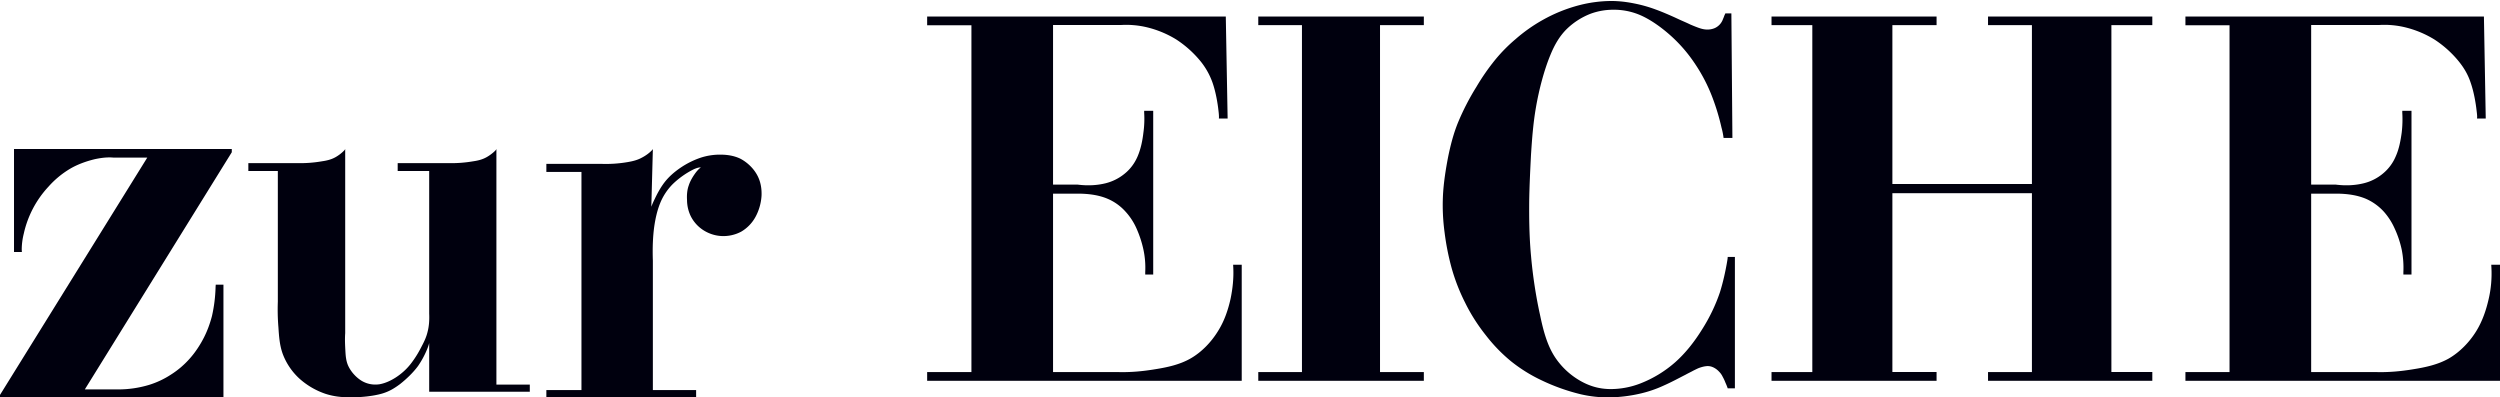
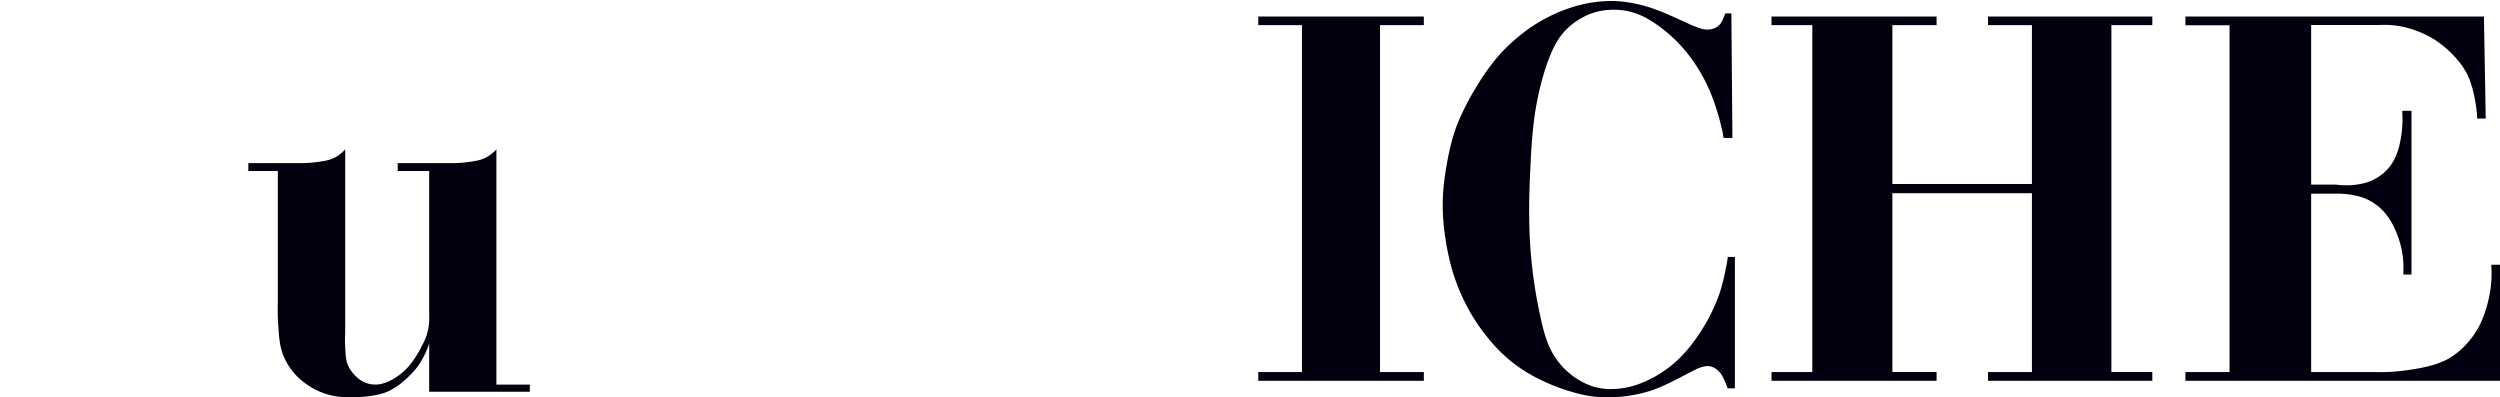
<svg xmlns="http://www.w3.org/2000/svg" xmlns:xlink="http://www.w3.org/1999/xlink" width="151" height="24" viewBox="0 0 151 24">
  <defs>
-     <path id="b" d="M45.496 46.193V53H32v-.147l8.896-14.335h-2.053c-.351-.03-.713.01-1.12.097-.486.118-1.028.303-1.503.586a5.505 5.505 0 0 0-1.293 1.074 6.094 6.094 0 0 0-1.492 2.842 4.078 4.078 0 0 0-.123.947l.009.157h-.475V38H46v.195l-8.877 14.326h2.024a6.474 6.474 0 0 0 1.854-.273 5.202 5.202 0 0 0 1.33-.626 5.238 5.238 0 0 0 1.122-.956c.342-.38.627-.82.855-1.26.219-.43.371-.85.495-1.318a8.89 8.89 0 0 0 .218-1.748l.01-.147z" />
    <path id="c" d="M57.923 49.724c-.027.107-.07.242-.14.404a5.365 5.365 0 0 1-.533.978c-.296.404-.715.8-1.09 1.095-.35.26-.664.45-1.092.574-.542.154-1.258.225-1.877.225-.56 0-1.04-.053-1.537-.215a4.538 4.538 0 0 1-1.546-.897 3.87 3.87 0 0 1-1.03-1.509c-.192-.53-.227-1.077-.262-1.616a13.019 13.019 0 0 1-.035-1.543v-7.892H47v-.475h2.986a7.65 7.65 0 0 0 1.45-.109c.305-.044.567-.107.811-.241a2.36 2.36 0 0 0 .524-.395.326.326 0 0 0 .079-.108v11.123c-.026.35-.009.7.009 1.031.017.315.034.62.166.925.157.35.454.692.794.907.332.206.707.278 1.091.225.437-.072.891-.315 1.25-.593a3.65 3.65 0 0 0 .785-.826c.21-.287.393-.61.541-.906.149-.28.271-.548.34-.844.088-.333.114-.7.097-1.096v-8.618H56.02v-.475h3.09a7.692 7.692 0 0 0 1.459-.109c.305-.044.559-.107.803-.241.218-.118.428-.288.532-.395a.33.33 0 0 0 .079-.108v14.228H64v.431h-6.077z" />
-     <path id="d" d="M71.34 41.487a5.1 5.1 0 0 1 .205-.468c.13-.276.325-.652.567-.973.27-.358.605-.65.995-.917a5.047 5.047 0 0 1 1.246-.615 3.767 3.767 0 0 1 1.143-.174c.4 0 .819.055 1.209.239.41.21.79.568 1.014.972.223.394.297.835.278 1.275-.028.45-.158.9-.371 1.285a2.313 2.313 0 0 1-.856.88 2.284 2.284 0 0 1-1.18.266c-.4-.018-.79-.147-1.126-.367a2.148 2.148 0 0 1-.752-.853 2.258 2.258 0 0 1-.215-.945c-.018-.302 0-.605.103-.89.093-.294.27-.568.418-.77.112-.147.214-.248.316-.322-.13 0-.27.037-.464.13a5.083 5.083 0 0 0-1.237.88 3.473 3.473 0 0 0-.772 1.183c-.167.422-.27.871-.344 1.376-.084.606-.111 1.303-.084 2.064v7.817h2.613V53H65v-.44h2.12V39.386H65v-.487h3.375a7.705 7.705 0 0 0 1.543-.11c.325-.055.604-.128.865-.275.232-.119.455-.293.558-.403.056-.046.074-.083.092-.111z" />
-     <path id="e" d="M107 52H88v-.528h2.674V30.528H88V30h18.038l.111 6.158h-.527c.01-.117 0-.269-.028-.492-.046-.421-.158-1.102-.351-1.656a4.365 4.365 0 0 0-.787-1.379 6.411 6.411 0 0 0-1.406-1.244 6.102 6.102 0 0 0-1.757-.734 5.354 5.354 0 0 0-1.582-.143h-4.107v9.64h1.48c.628.08 1.193.044 1.692-.08a2.922 2.922 0 0 0 1.157-.583c.333-.268.601-.626.777-1.038.194-.448.296-.957.351-1.432a6.03 6.03 0 0 0 .047-1.209v-.116h.546v9.89h-.482v-.152a5.22 5.22 0 0 0-.101-1.316 6.464 6.464 0 0 0-.435-1.334 3.736 3.736 0 0 0-.657-1.001 3.04 3.04 0 0 0-1.073-.77c-.5-.215-1.11-.313-1.813-.313h-1.489v10.776h3.876c.786.026 1.545-.045 2.294-.17.74-.117 1.48-.278 2.127-.645.676-.384 1.258-.993 1.665-1.656.39-.617.61-1.288.758-1.942.13-.626.195-1.244.167-1.88l-.01-.188H107z" />
    <path id="f" d="M110.638 51.472V30.519H108V30h10v.519h-2.647v20.953H118V52h-10v-.528z" />
    <path id="a" d="M119.14 29.06h17.648v23.942H119.14z" />
    <path id="h" d="M136.788 44.517v7.937h-.435a3.068 3.068 0 0 0-.134-.334 2.527 2.527 0 0 0-.168-.361 1.108 1.108 0 0 0-.223-.316 1.107 1.107 0 0 0-.381-.27.77.77 0 0 0-.408-.054c-.16.018-.338.073-.48.13-.115.055-.213.101-.319.157-.116.065-.24.12-.426.223-.33.166-.836.444-1.324.658a7.238 7.238 0 0 1-1.483.5 8.905 8.905 0 0 1-1.723.214 7.258 7.258 0 0 1-1.802-.186 12.041 12.041 0 0 1-2.389-.853 9.246 9.246 0 0 1-1.838-1.15 9.655 9.655 0 0 1-1.5-1.549c-.48-.602-.907-1.26-1.253-1.965a11.55 11.55 0 0 1-.835-2.15 15.413 15.413 0 0 1-.417-2.133 12.244 12.244 0 0 1-.098-2.143c.035-.797.17-1.65.32-2.42.15-.723.32-1.381.595-2.058a14.9 14.9 0 0 1 1.11-2.151 13.37 13.37 0 0 1 1.163-1.669 9.595 9.595 0 0 1 1.217-1.224 9.632 9.632 0 0 1 1.616-1.14 9.262 9.262 0 0 1 2.228-.9 7.872 7.872 0 0 1 1.99-.25c.48.009.897.064 1.314.148.426.083.861.204 1.288.362.408.148.808.324 1.1.454.205.093.356.167.525.24.15.066.32.14.47.214.152.065.284.12.435.176.169.065.355.121.542.13.169.01.346-.019.497-.083a.928.928 0 0 0 .48-.482c.036-.093.08-.186.106-.27.028-.055.045-.101.063-.138h.364l.062 7.52h-.533a4.258 4.258 0 0 0-.125-.622 13.477 13.477 0 0 0-.55-1.826 9.909 9.909 0 0 0-1.083-2.077 8.82 8.82 0 0 0-1.465-1.679c-.586-.52-1.261-.992-1.9-1.251a4.032 4.032 0 0 0-1.528-.288c-.47 0-.933.074-1.403.25a4.31 4.31 0 0 0-1.403.9c-.426.417-.737.927-1.012 1.604-.364.881-.675 2.049-.862 3.134-.177 1.02-.24 1.956-.301 2.884-.045.9-.09 1.78-.107 2.726-.01 1.047 0 2.179.107 3.347.106 1.224.301 2.485.55 3.607.204.983.443 1.854.923 2.568a4.513 4.513 0 0 0 1.688 1.493c.532.27 1.048.39 1.606.399a4.978 4.978 0 0 0 1.848-.343 7.056 7.056 0 0 0 2.087-1.27c.64-.566 1.18-1.262 1.634-1.994.453-.713.817-1.475 1.074-2.235.204-.649.337-1.298.408-1.696.036-.204.063-.344.063-.445z" />
    <path id="i" d="M146.3 40.669V51.47h2.669V52H139v-.529h2.464V30.52H139V30h9.969v.52H146.3v9.593h8.428v-9.594h-2.651V30H162v.52h-2.472v20.95H162V52h-9.923v-.529h2.651V40.67z" />
    <path id="j" d="M183 52h-19v-.528h2.664V30.528H164V30h18.029l.11 6.158h-.527c.019-.117 0-.269-.027-.492-.047-.421-.158-1.102-.352-1.656-.175-.537-.435-.958-.786-1.379a6.387 6.387 0 0 0-1.407-1.244 6.097 6.097 0 0 0-1.756-.734 5.304 5.304 0 0 0-1.582-.143h-4.108v9.64h1.48c.63.08 1.194.044 1.693-.08a2.863 2.863 0 0 0 1.157-.583 2.68 2.68 0 0 0 .776-1.038c.204-.448.296-.957.362-1.432a6.79 6.79 0 0 0 .036-1.209v-.116h.556v9.89h-.49v-.152a5.711 5.711 0 0 0-.093-1.316 6.004 6.004 0 0 0-.444-1.334 3.934 3.934 0 0 0-.648-1.001 3.212 3.212 0 0 0-1.073-.77c-.509-.215-1.11-.313-1.813-.313h-1.499v10.776h3.876c.786.026 1.545-.045 2.295-.17.74-.117 1.48-.278 2.136-.645.666-.384 1.258-.993 1.665-1.656.38-.617.601-1.288.75-1.942a6.786 6.786 0 0 0 .166-1.88l-.01-.188H183z" />
    <clipPath id="g">
      <use xlink:href="#a" />
    </clipPath>
  </defs>
  <use fill="#00000e" xlink:href="#b" transform="translate(-32 -29)" />
  <use fill="#00000e" xlink:href="#c" transform="translate(-32 -29)" />
  <use fill="#00000e" xlink:href="#d" transform="translate(-32 -29)" />
  <use fill="#00000e" xlink:href="#e" transform="translate(-32 -29)" />
  <use fill="#00000e" xlink:href="#f" transform="translate(-32 -29)" />
  <g clip-path="url(#g)" transform="translate(-32 -29)">
    <use fill="#00000e" xlink:href="#h" />
  </g>
  <use fill="#00000e" xlink:href="#i" transform="translate(-32 -29)" />
  <g transform="translate(-32 -29)">
    <use fill="#00000e" xlink:href="#j" />
  </g>
</svg>